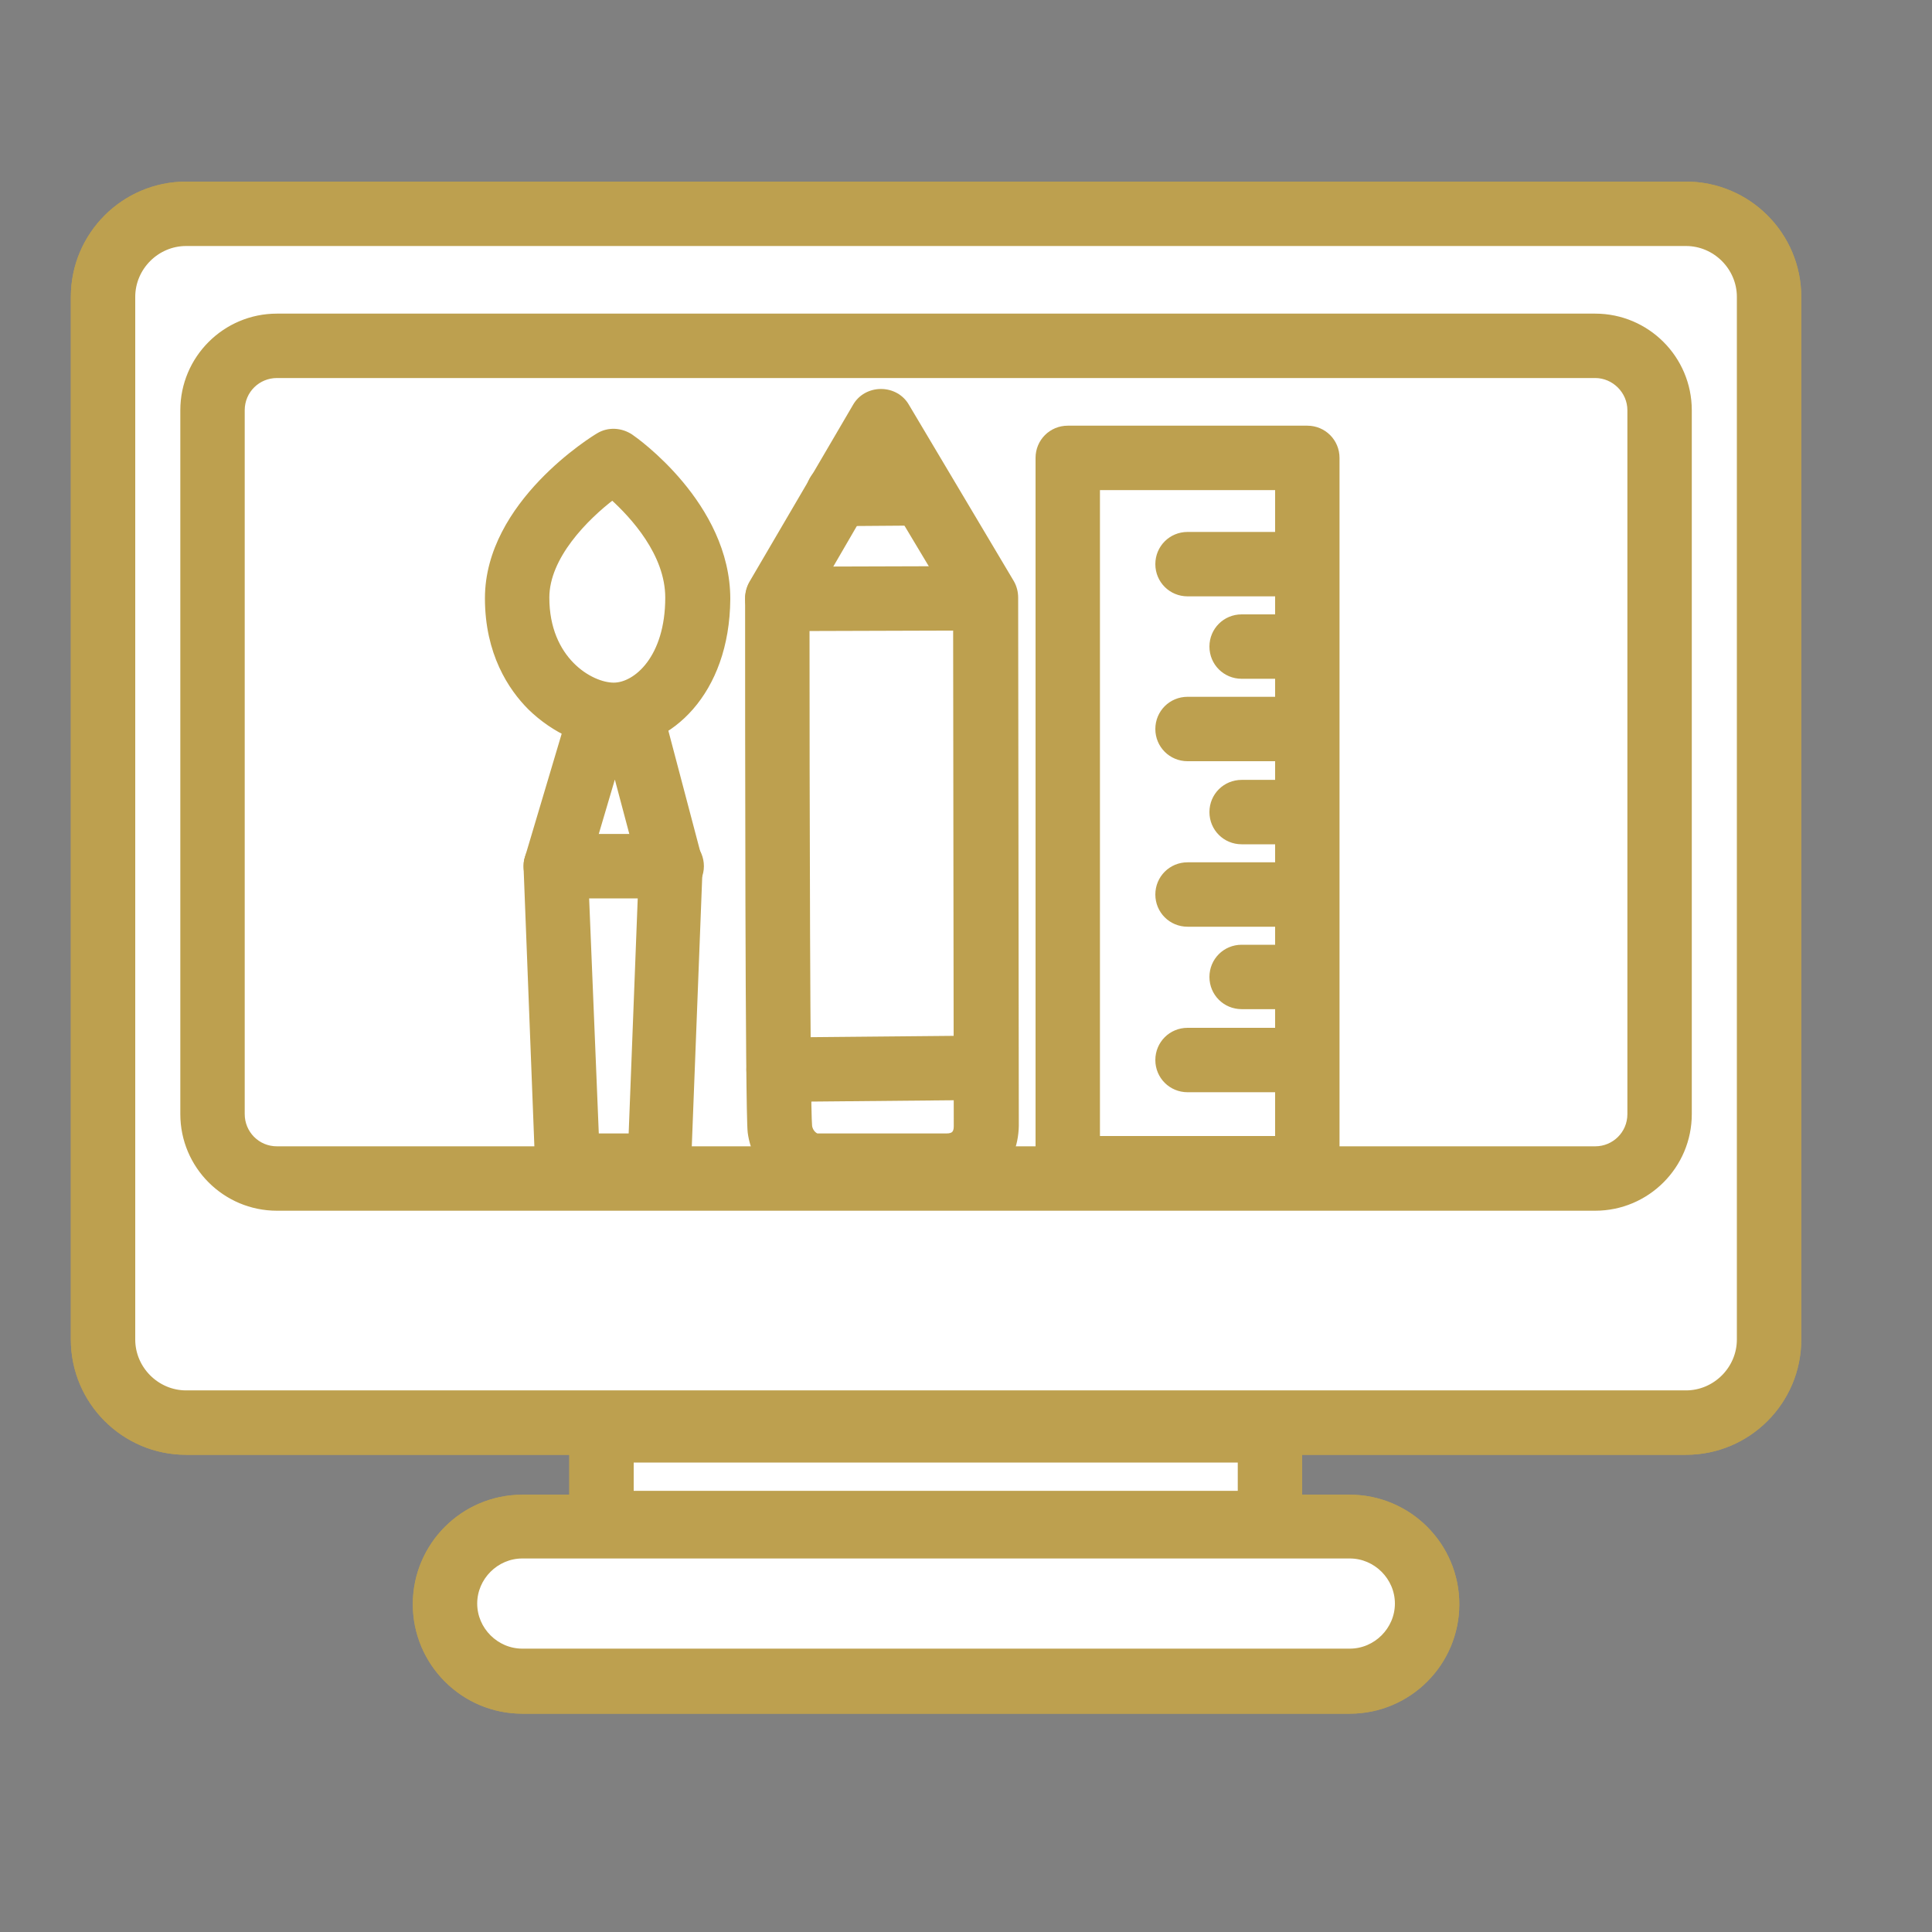
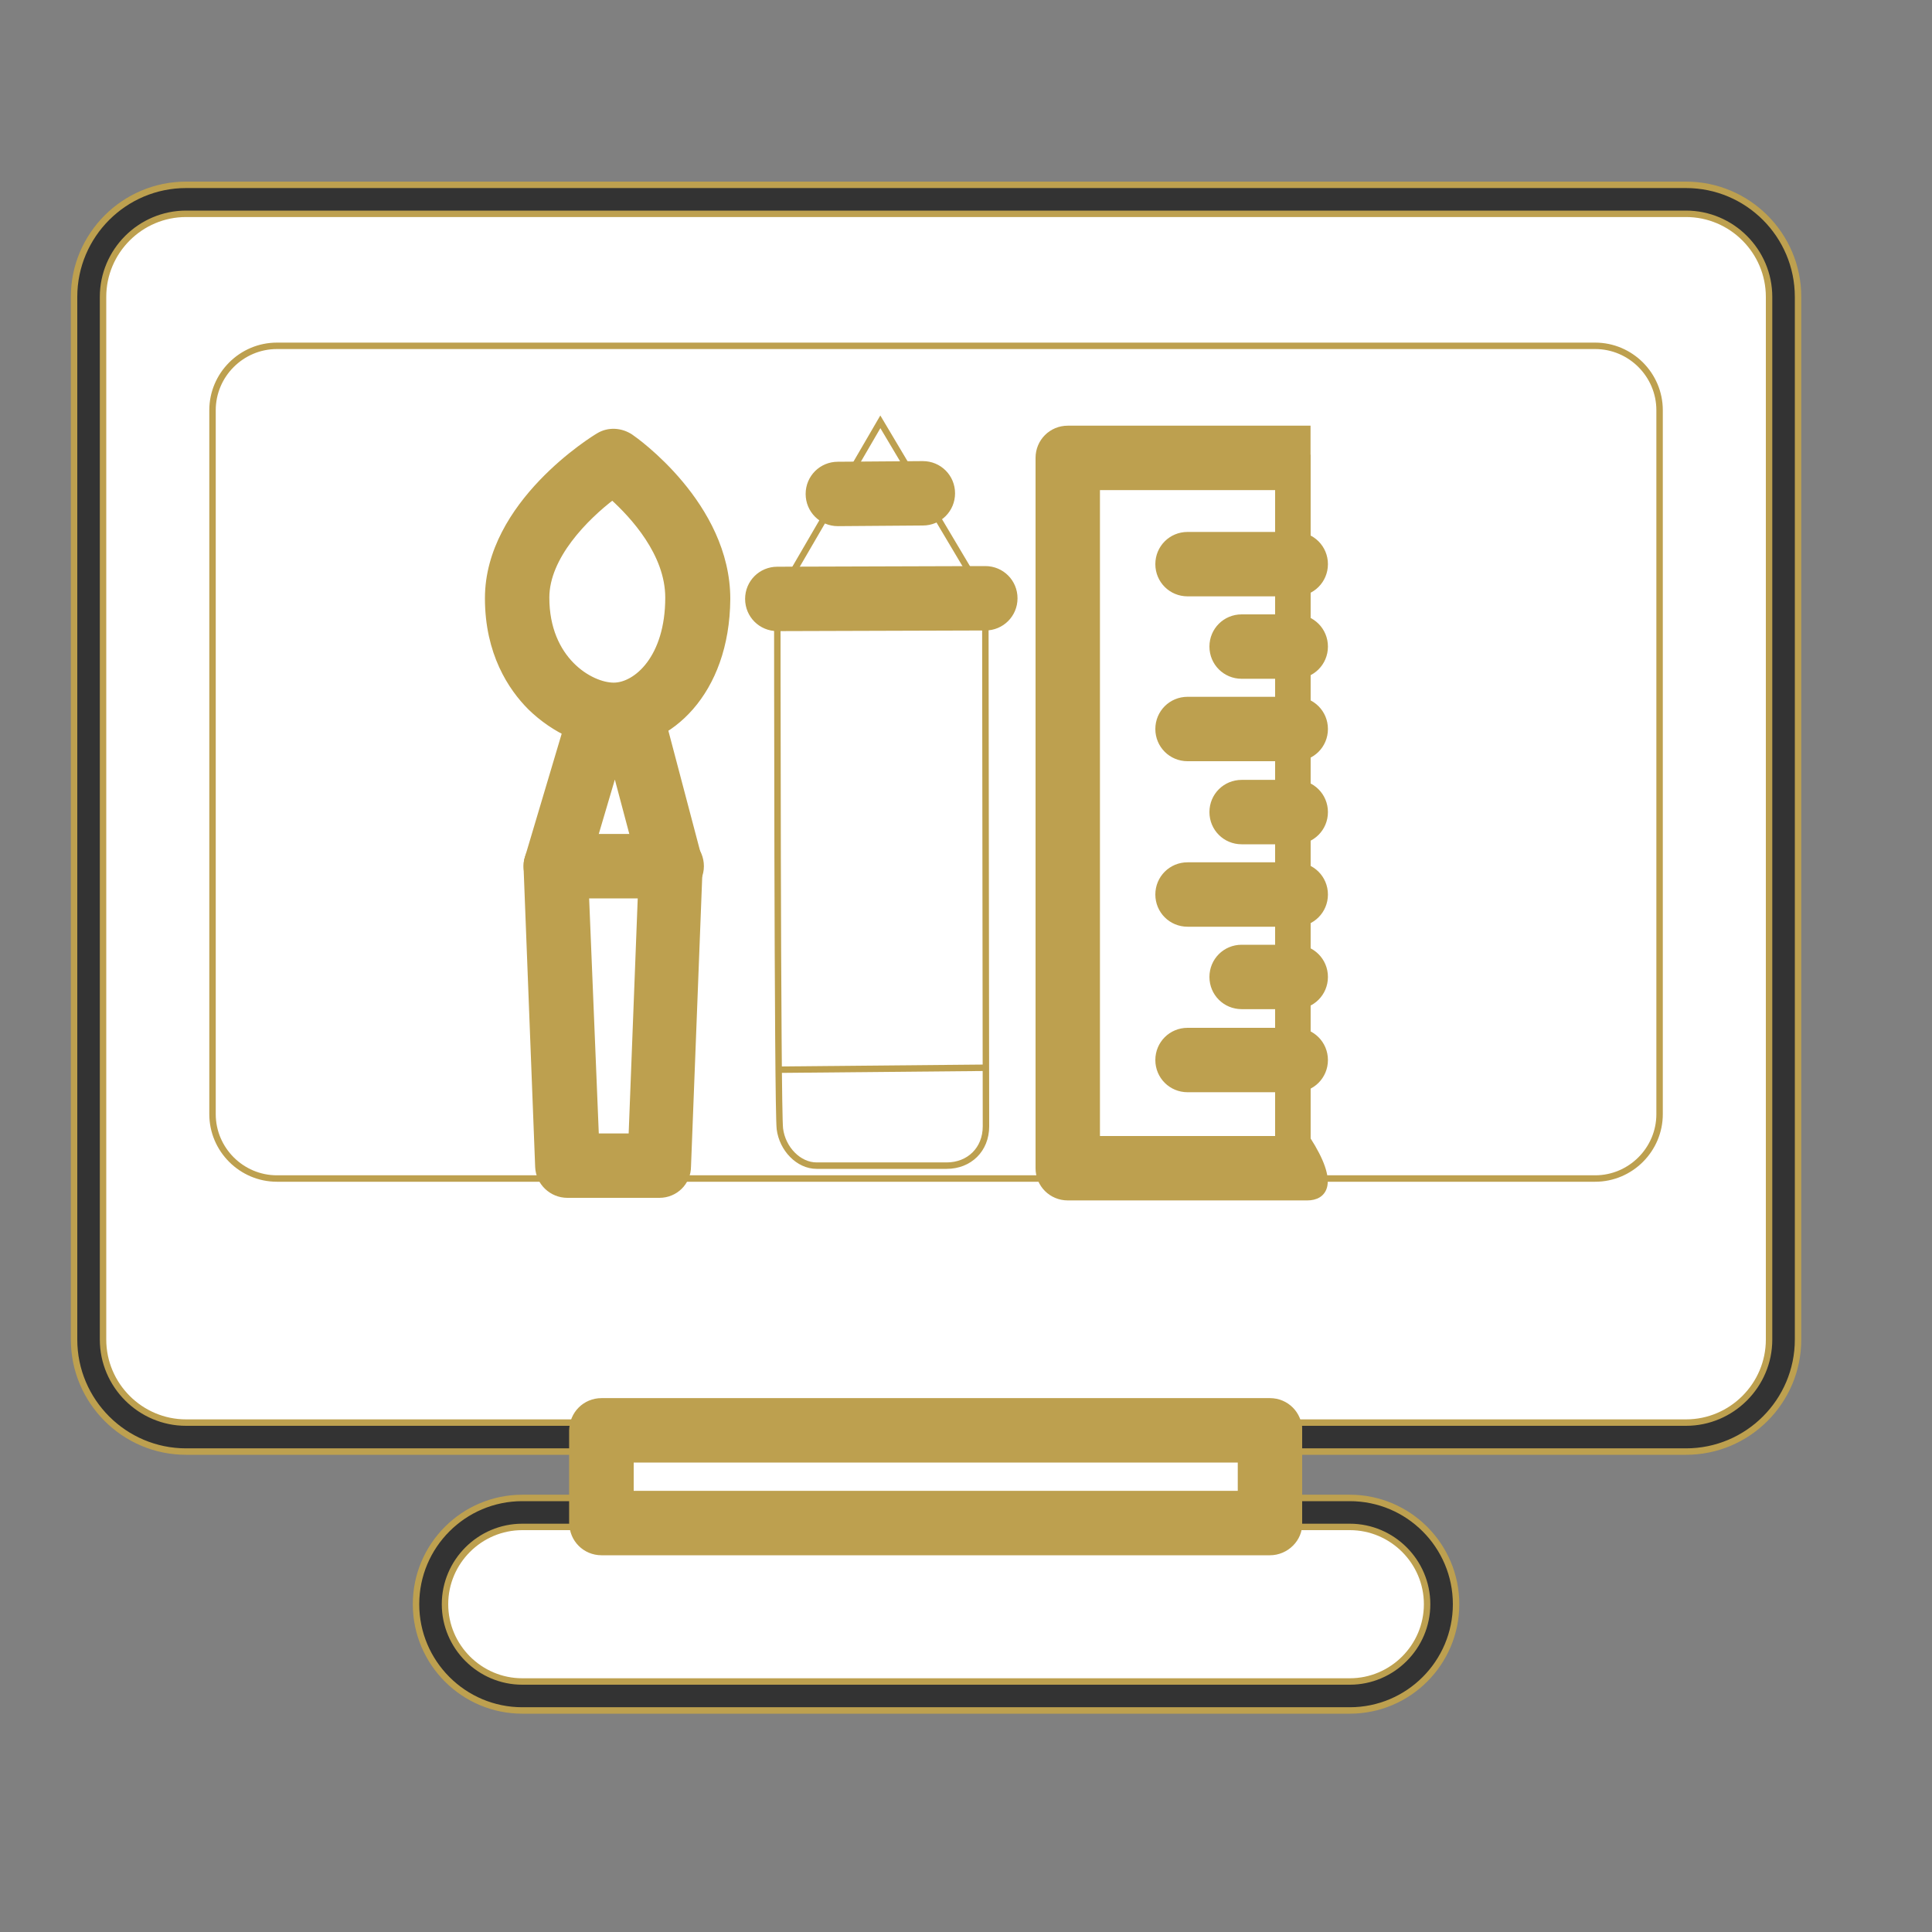
<svg xmlns="http://www.w3.org/2000/svg" id="Layer_1" x="0px" y="0px" viewBox="0 0 300 300" style="enable-background:new 0 0 300 300;" xml:space="preserve">
  <rect x="0" y="0" width="300" height="300" fill="#808080" stroke="none" />
  <style type="text/css"> .st0{opacity:0.1;} .st1{fill:#333333;stroke:#BDA04F;stroke-miterlimit:10;} .st2{fill:#FFFFFF;stroke:#BDA04F;stroke-miterlimit:10;} .st3{fill:#BDA04F;stroke:#BDA04F;stroke-miterlimit:10;} .st4{fill:none;stroke:#BDA04F;stroke-miterlimit:10;}</style>
  <g>
    <g class="st0">
      <g>
        <path class="st1" d="M256,186.7H51.3c-5.5,0-10-4.5-10-10V67.4c0-5.5,4.5-10,10-10H256c5.5,0,10,4.5,10,10v109.3 C266,182.2,261.5,186.7,256,186.7z" />
        <path class="st1" d="M256,191.2H51.3c-8,0-14.5-6.5-14.5-14.5V67.4c0-8,6.5-14.5,14.5-14.5H256c8,0,14.5,6.5,14.5,14.5v109.3 C270.5,184.7,264,191.2,256,191.2z M51.3,61.9c-3,0-5.5,2.4-5.5,5.5v109.3c0,3,2.4,5.5,5.5,5.5H256c3,0,5.5-2.4,5.5-5.5V67.4 c0-3-2.4-5.5-5.5-5.5H51.3z" />
      </g>
    </g>
    <g>
      <g>
        <path class="st2" d="M261.8,220.9H28.9c-7.1,0-12.9-5.8-12.9-12.9V46.1c0-7.1,5.8-12.9,12.9-12.9h232.9c7.1,0,12.9,5.8,12.9,12.9 V208C274.7,215.1,268.9,220.9,261.8,220.9z" />
        <path class="st1" d="M261.8,225.4H28.9c-9.6,0-17.4-7.8-17.4-17.4V46.1c0-9.6,7.8-17.4,17.4-17.4h232.9c9.6,0,17.4,7.8,17.4,17.4 V208C279.2,217.6,271.4,225.4,261.8,225.4z M28.9,37.7c-4.6,0-8.4,3.8-8.4,8.4V208c0,4.6,3.8,8.4,8.4,8.4h232.9 c4.6,0,8.4-3.8,8.4-8.4V46.1c0-4.6-3.8-8.4-8.4-8.4C261.8,37.7,28.9,37.7,28.9,37.7z" />
      </g>
      <g>
        <path class="st2" d="M247.7,183H43c-5.5,0-10-4.5-10-10V63.7c0-5.5,4.5-10,10-10h204.7c5.5,0,10,4.5,10,10V173 C257.7,178.5,253.2,183,247.7,183z" />
        <path class="st1" d="M247.7,187.5H43c-8,0-14.5-6.5-14.5-14.5V63.7c0-8,6.5-14.5,14.5-14.5h204.7c8,0,14.5,6.5,14.5,14.5V173 C262.2,181,255.7,187.5,247.7,187.5z M43,58.2c-3,0-5.5,2.4-5.5,5.5V173c0,3,2.4,5.5,5.5,5.5h204.7c3,0,5.5-2.4,5.5-5.5V63.7 c0-3-2.5-5.5-5.5-5.5H43z" />
      </g>
      <g>
        <path class="st2" d="M209.6,261.1H81.1c-6.6,0-12-5.4-12-12l0,0c0-6.6,5.4-12,12-12h128.5c6.6,0,12,5.4,12,12l0,0 C221.6,255.7,216.2,261.1,209.6,261.1z" />
        <path class="st1" d="M209.6,265.6H81.1c-9.1,0-16.5-7.4-16.5-16.5s7.4-16.5,16.5-16.5h128.5c9.1,0,16.5,7.4,16.5,16.5 S218.7,265.6,209.6,265.6z M81.1,241.5c-4.1,0-7.5,3.4-7.5,7.5s3.4,7.5,7.5,7.5h128.5c4.1,0,7.5-3.4,7.5-7.5s-3.4-7.5-7.5-7.5 H81.1z" />
      </g>
      <g>
        <rect x="93.4" y="222.1" class="st2" width="103.8" height="14.4" />
        <path class="st1" d="M197.2,241H93.4c-2.5,0-4.5-2-4.5-4.5v-14.4c0-2.5,2-4.5,4.5-4.5h103.8c2.5,0,4.5,2,4.5,4.5v14.4 C201.8,238.9,199.7,241,197.2,241z M97.9,232h94.8v-5.4H97.9V232z" />
      </g>
    </g>
    <g>
      <g>
        <path class="st2" d="M261.8,220.9H28.9c-7.1,0-12.9-5.8-12.9-12.9V46.1c0-7.1,5.8-12.9,12.9-12.9h232.9c7.1,0,12.9,5.8,12.9,12.9 V208C274.7,215.1,268.9,220.9,261.8,220.9z" />
-         <path class="st3" d="M261.8,225.4H28.9c-9.6,0-17.4-7.8-17.4-17.4V46.1c0-9.6,7.8-17.4,17.4-17.4h232.9c9.6,0,17.4,7.8,17.4,17.4 V208C279.2,217.6,271.4,225.4,261.8,225.4z M28.9,37.7c-4.6,0-8.4,3.8-8.4,8.4V208c0,4.6,3.8,8.4,8.4,8.4h232.9 c4.6,0,8.4-3.8,8.4-8.4V46.1c0-4.6-3.8-8.4-8.4-8.4C261.8,37.7,28.9,37.7,28.9,37.7z" />
      </g>
      <g>
        <path class="st2" d="M247.7,183H43c-5.5,0-10-4.5-10-10V63.7c0-5.5,4.5-10,10-10h204.7c5.5,0,10,4.5,10,10V173 C257.7,178.5,253.2,183,247.7,183z" />
-         <path class="st3" d="M247.7,187.5H43c-8,0-14.5-6.5-14.5-14.5V63.7c0-8,6.5-14.5,14.5-14.5h204.7c8,0,14.5,6.5,14.5,14.5V173 C262.2,181,255.7,187.5,247.7,187.5z M43,58.2c-3,0-5.5,2.4-5.5,5.5V173c0,3,2.4,5.5,5.5,5.5h204.7c3,0,5.5-2.4,5.5-5.5V63.7 c0-3-2.5-5.5-5.5-5.5H43z" />
      </g>
      <g>
        <path class="st2" d="M209.6,261.1H81.1c-6.6,0-12-5.4-12-12l0,0c0-6.6,5.4-12,12-12h128.5c6.6,0,12,5.4,12,12l0,0 C221.6,255.7,216.2,261.1,209.6,261.1z" />
-         <path class="st3" d="M209.6,265.6H81.1c-9.1,0-16.5-7.4-16.5-16.5s7.4-16.5,16.5-16.5h128.5c9.1,0,16.5,7.4,16.5,16.5 S218.7,265.6,209.6,265.6z M81.1,241.5c-4.1,0-7.5,3.4-7.5,7.5s3.4,7.5,7.5,7.5h128.5c4.1,0,7.5-3.4,7.5-7.5s-3.4-7.5-7.5-7.5 H81.1z" />
      </g>
      <g>
        <rect x="93.4" y="222.1" class="st2" width="103.8" height="14.4" />
        <path class="st3" d="M197.2,241H93.4c-2.5,0-4.5-2-4.5-4.5v-14.4c0-2.5,2-4.5,4.5-4.5h103.8c2.5,0,4.5,2,4.5,4.5v14.4 C201.8,238.9,199.7,241,197.2,241z M97.9,232h94.8v-5.4H97.9V232z" />
      </g>
    </g>
    <g>
      <g>
        <path class="st2" d="M136.7,65.5L153,92.9c0,0,0.1,78.5,0.1,82c0,3.6-2.6,6.1-6.1,6.1s-17.4,0-20.2,0s-5.3-2.6-5.7-5.7 c-0.4-3.2-0.4-82.3-0.4-82.3L136.7,65.5z" />
-         <path class="st3" d="M147,185.5h-20.2c-5,0-9.5-4.3-10.2-9.7c-0.4-3.2-0.4-64.2-0.4-82.9c0-0.8,0.2-1.6,0.6-2.3l16.1-27.5 c0.8-1.4,2.3-2.2,3.9-2.2l0,0c1.6,0,3.1,0.8,3.9,2.2L157,90.5c0.4,0.7,0.6,1.5,0.6,2.3c0,0,0.1,78.5,0.1,82 C157.6,181,153,185.5,147,185.5z M125.2,94.2c0,31.2,0.1,77.5,0.4,80.6c0.1,1.1,1,1.7,1.3,1.7H147c1.1,0,1.6-0.5,1.6-1.6 c0-3.3-0.1-70.8-0.1-80.8l-11.8-19.7L125.2,94.2z" />
      </g>
      <g>
        <line class="st4" x1="153" y1="92.9" x2="120.7" y2="93" />
        <path class="st3" d="M120.7,97.5c-2.5,0-4.5-2-4.5-4.5s2-4.5,4.5-4.5l32.3-0.1l0,0c2.5,0,4.5,2,4.5,4.5s-2,4.5-4.5,4.5 L120.7,97.5L120.7,97.5z" />
      </g>
      <g>
        <line class="st4" x1="153.1" y1="165.8" x2="120.9" y2="166.1" />
-         <path class="st3" d="M120.9,170.6c-2.5,0-4.5-2-4.5-4.5s2-4.5,4.5-4.5l32.2-0.3c2.5,0,4.5,2,4.5,4.5s-2,4.5-4.5,4.5L120.9,170.6 L120.9,170.6z" />
      </g>
      <g>
        <line class="st4" x1="143.4" y1="76.7" x2="130.1" y2="76.7" />
        <path class="st3" d="M130.1,81.2c-2.5,0-4.5-2-4.5-4.5s2-4.5,4.5-4.5l13.2-0.1l0,0c2.5,0,4.5,2,4.5,4.5s-2,4.5-4.5,4.5 L130.1,81.2C130.2,81.2,130.2,81.2,130.1,81.2z" />
      </g>
    </g>
    <g>
      <g>
        <rect x="165.8" y="71.1" class="st2" width="37.2" height="110.3" />
-         <path class="st3" d="M203,185.9h-37.2c-2.5,0-4.5-2-4.5-4.5V71.1c0-2.5,2-4.5,4.5-4.5H203c2.5,0,4.5,2,4.5,4.5v110.3 C207.5,183.9,205.5,185.9,203,185.9z M170.3,176.9h28.2V75.6h-28.2V176.9z" />
+         <path class="st3" d="M203,185.9h-37.2c-2.5,0-4.5-2-4.5-4.5V71.1c0-2.5,2-4.5,4.5-4.5H203v110.3 C207.5,183.9,205.5,185.9,203,185.9z M170.3,176.9h28.2V75.6h-28.2V176.9z" />
      </g>
      <g>
        <path class="st3" d="M201.2,92.1h-16.8c-2.5,0-4.5-2-4.5-4.5s2-4.5,4.5-4.5h16.8c2.5,0,4.5,2,4.5,4.5S203.7,92.1,201.2,92.1z" />
      </g>
      <g>
        <path class="st3" d="M201.2,104.9h-8.4c-2.5,0-4.5-2-4.5-4.5s2-4.5,4.5-4.5h8.4c2.5,0,4.5,2,4.5,4.5S203.7,104.9,201.2,104.9z" />
      </g>
      <g>
        <path class="st3" d="M201.2,117.7h-16.8c-2.5,0-4.5-2-4.5-4.5s2-4.5,4.5-4.5h16.8c2.5,0,4.5,2,4.5,4.5S203.7,117.7,201.2,117.7z" />
      </g>
      <g>
        <path class="st3" d="M201.2,130.6h-8.4c-2.5,0-4.5-2-4.5-4.5s2-4.5,4.5-4.5h8.4c2.5,0,4.5,2,4.5,4.5S203.7,130.6,201.2,130.6z" />
      </g>
      <g>
        <path class="st3" d="M201.2,143.4h-16.8c-2.5,0-4.5-2-4.5-4.5s2-4.5,4.5-4.5h16.8c2.5,0,4.5,2,4.5,4.5S203.7,143.4,201.2,143.4z" />
      </g>
      <g>
        <path class="st3" d="M201.2,156.2h-8.4c-2.5,0-4.5-2-4.5-4.5s2-4.5,4.5-4.5h8.4c2.5,0,4.5,2,4.5,4.5S203.7,156.2,201.2,156.2z" />
      </g>
      <g>
        <path class="st3" d="M201.2,169.1h-16.8c-2.5,0-4.5-2-4.5-4.5s2-4.5,4.5-4.5h16.8c2.5,0,4.5,2,4.5,4.5S203.7,169.1,201.2,169.1z" />
      </g>
    </g>
    <g>
      <g>
        <polygon class="st2" points="88.1,181 86.3,134.5 93.3,111.1 98,111.1 104.3,134.5 102.4,181 " />
        <path class="st3" d="M102.4,185.5H88.1c-2.4,0-4.4-1.9-4.5-4.3l-1.8-46.5c0-0.5,0-1,0.2-1.5l7-23.5c0.6-1.9,2.3-3.2,4.3-3.2H98 c2,0,3.8,1.4,4.3,3.3l6.2,23.5c0.1,0.4,0.2,0.9,0.1,1.3l-1.8,46.5C106.8,183.6,104.8,185.5,102.4,185.5z M92.5,176.5h5.6 l1.6-41.5l-4.2-15.8l-4.7,15.9L92.5,176.5z" />
      </g>
      <g>
        <path class="st3" d="M104.3,139h-18c-2.5,0-4.5-2-4.5-4.5s2-4.5,4.5-4.5h18c2.5,0,4.5,2,4.5,4.5S106.7,139,104.3,139z" />
      </g>
      <g>
        <path class="st2" d="M95.3,111.1c-5.9,0-15-5.9-15-18.2s15-21.4,15-21.4s13,9,13,21.4S101.1,111.1,95.3,111.1z" />
        <path class="st3" d="M95.3,115.6c-4.4,0-9.2-2.2-12.9-5.8c-3-3-6.6-8.4-6.6-16.9c0-14.7,16.5-24.8,17.2-25.2 c1.5-0.9,3.4-0.8,4.9,0.2c0.6,0.4,15,10.5,15,25.1C112.8,107.6,103.8,115.6,95.3,115.6z M95.1,77.1c-4.2,3.2-10.3,9.3-10.3,15.7 c0,9.7,6.9,13.7,10.5,13.7c3.5,0,8.5-4.3,8.5-13.7C103.8,85.9,98.3,80,95.1,77.1z" />
      </g>
    </g>
  </g>
</svg>